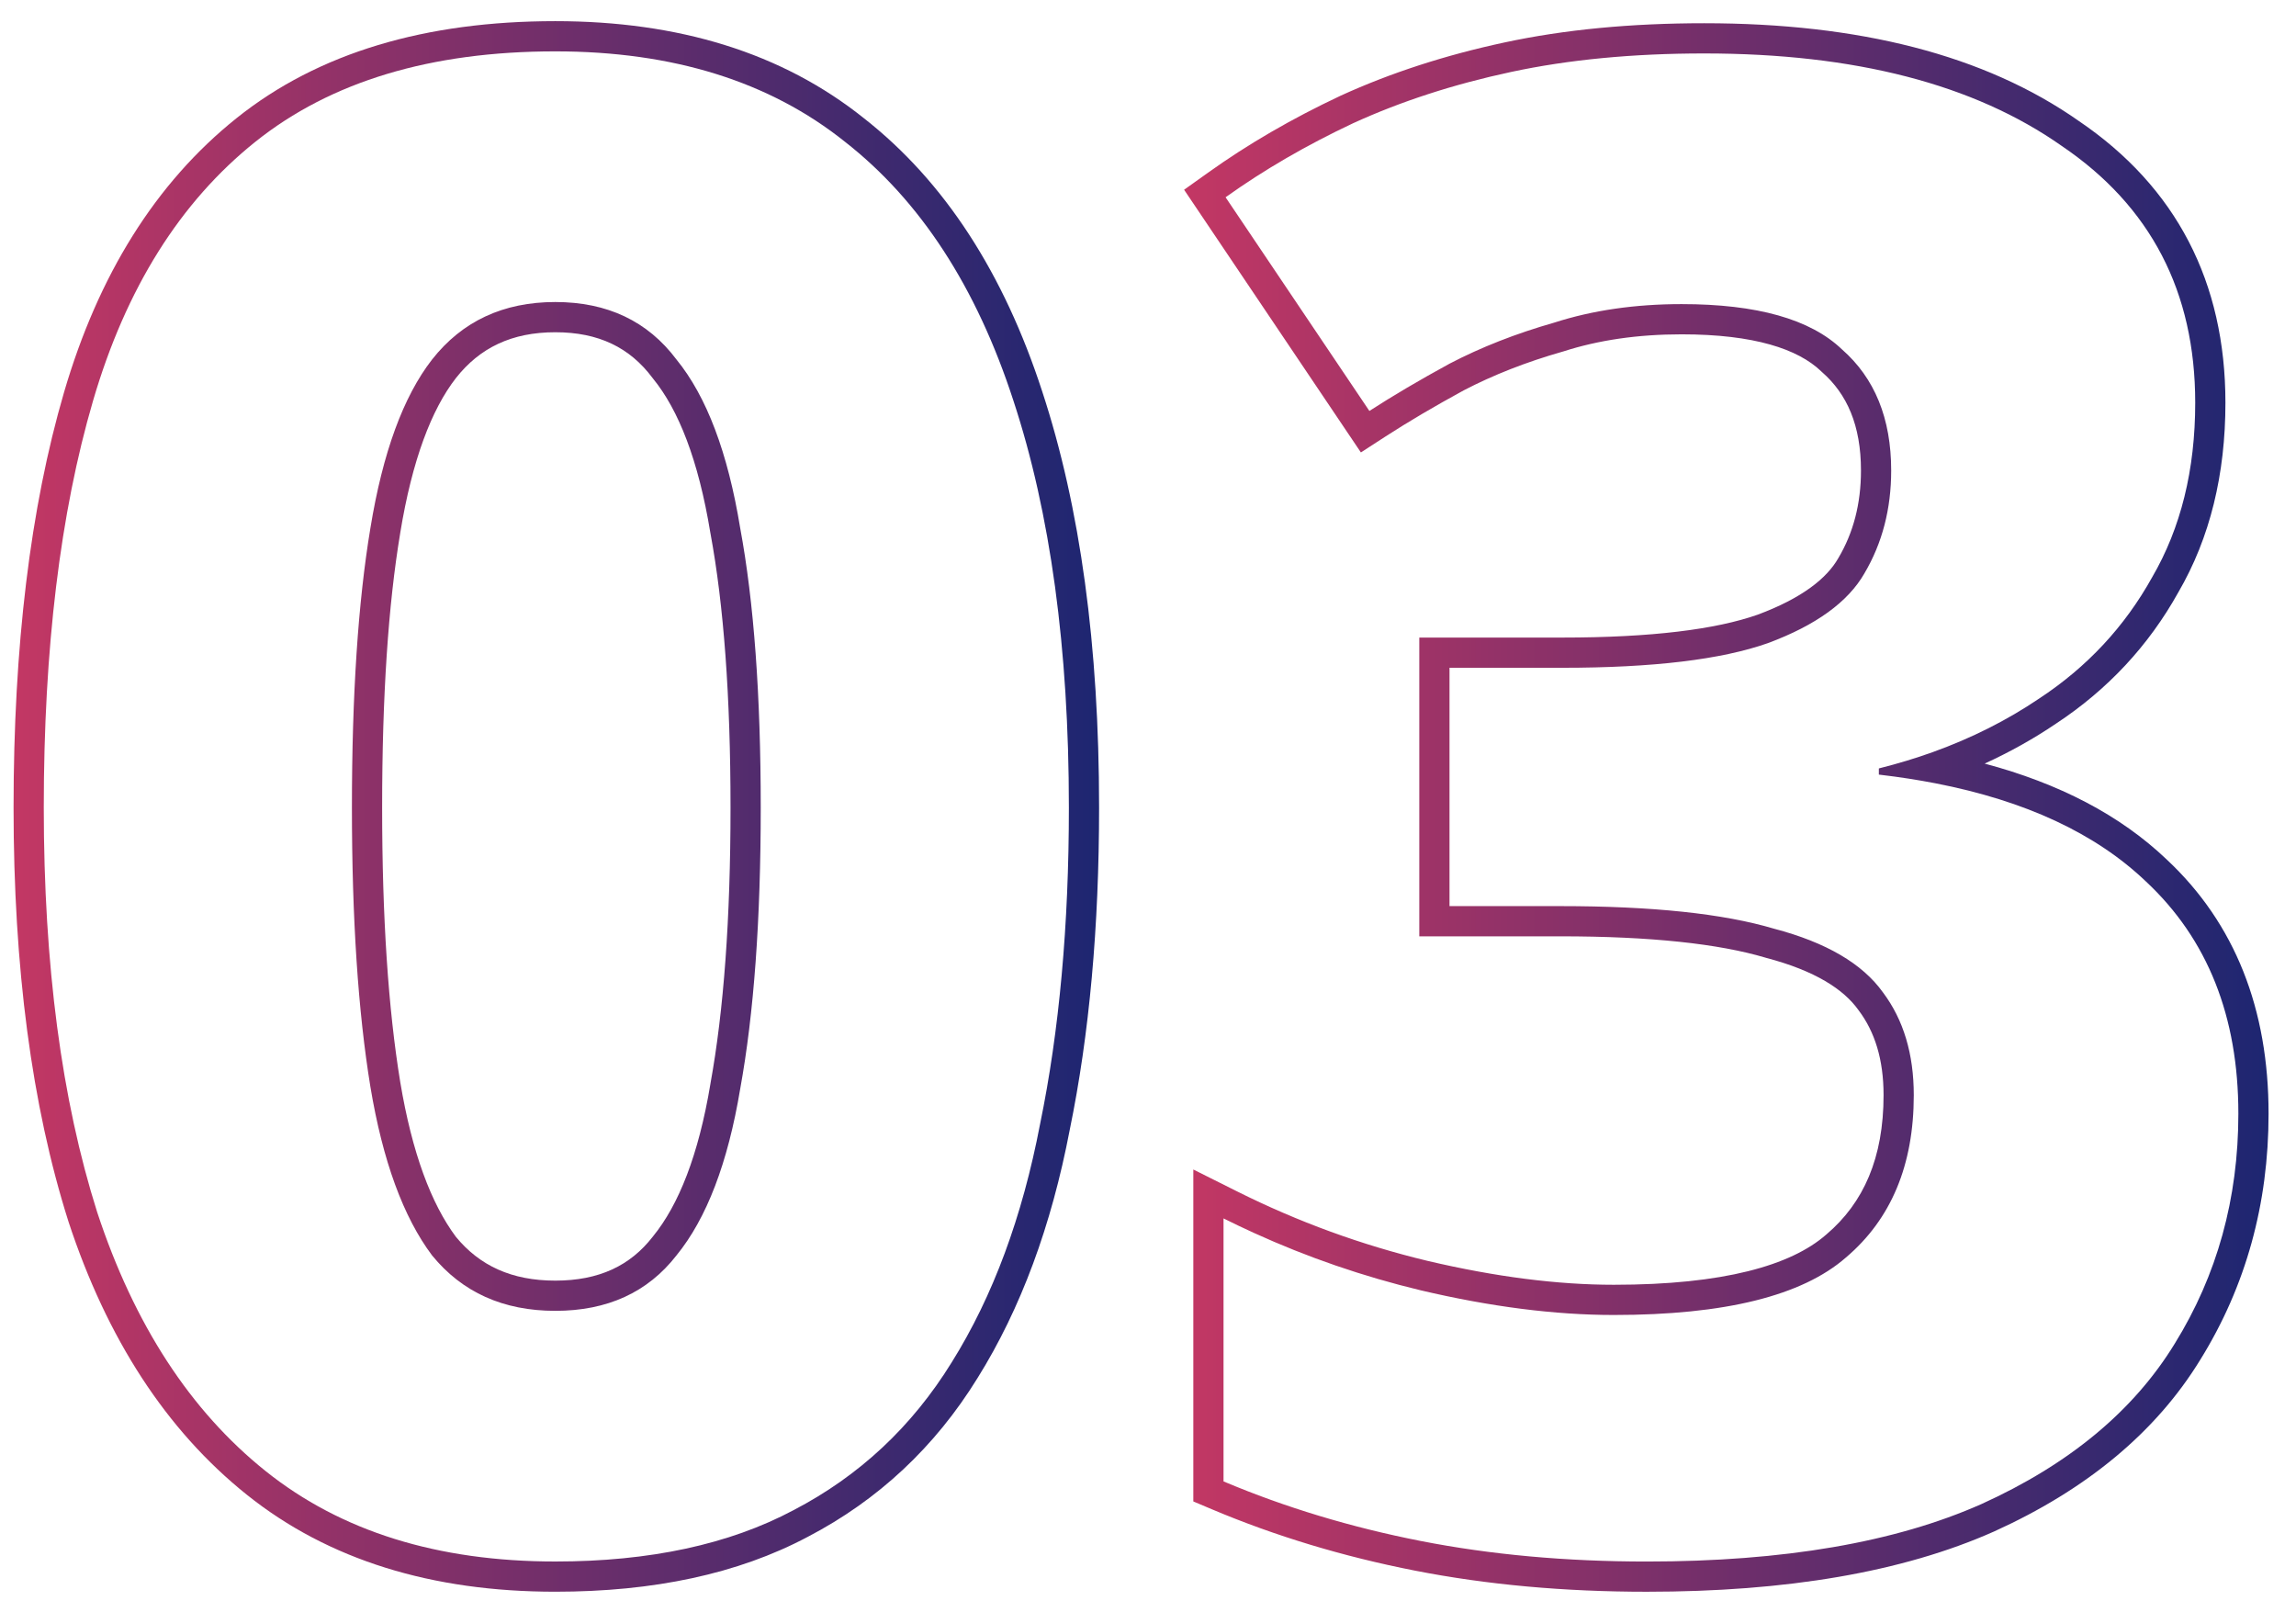
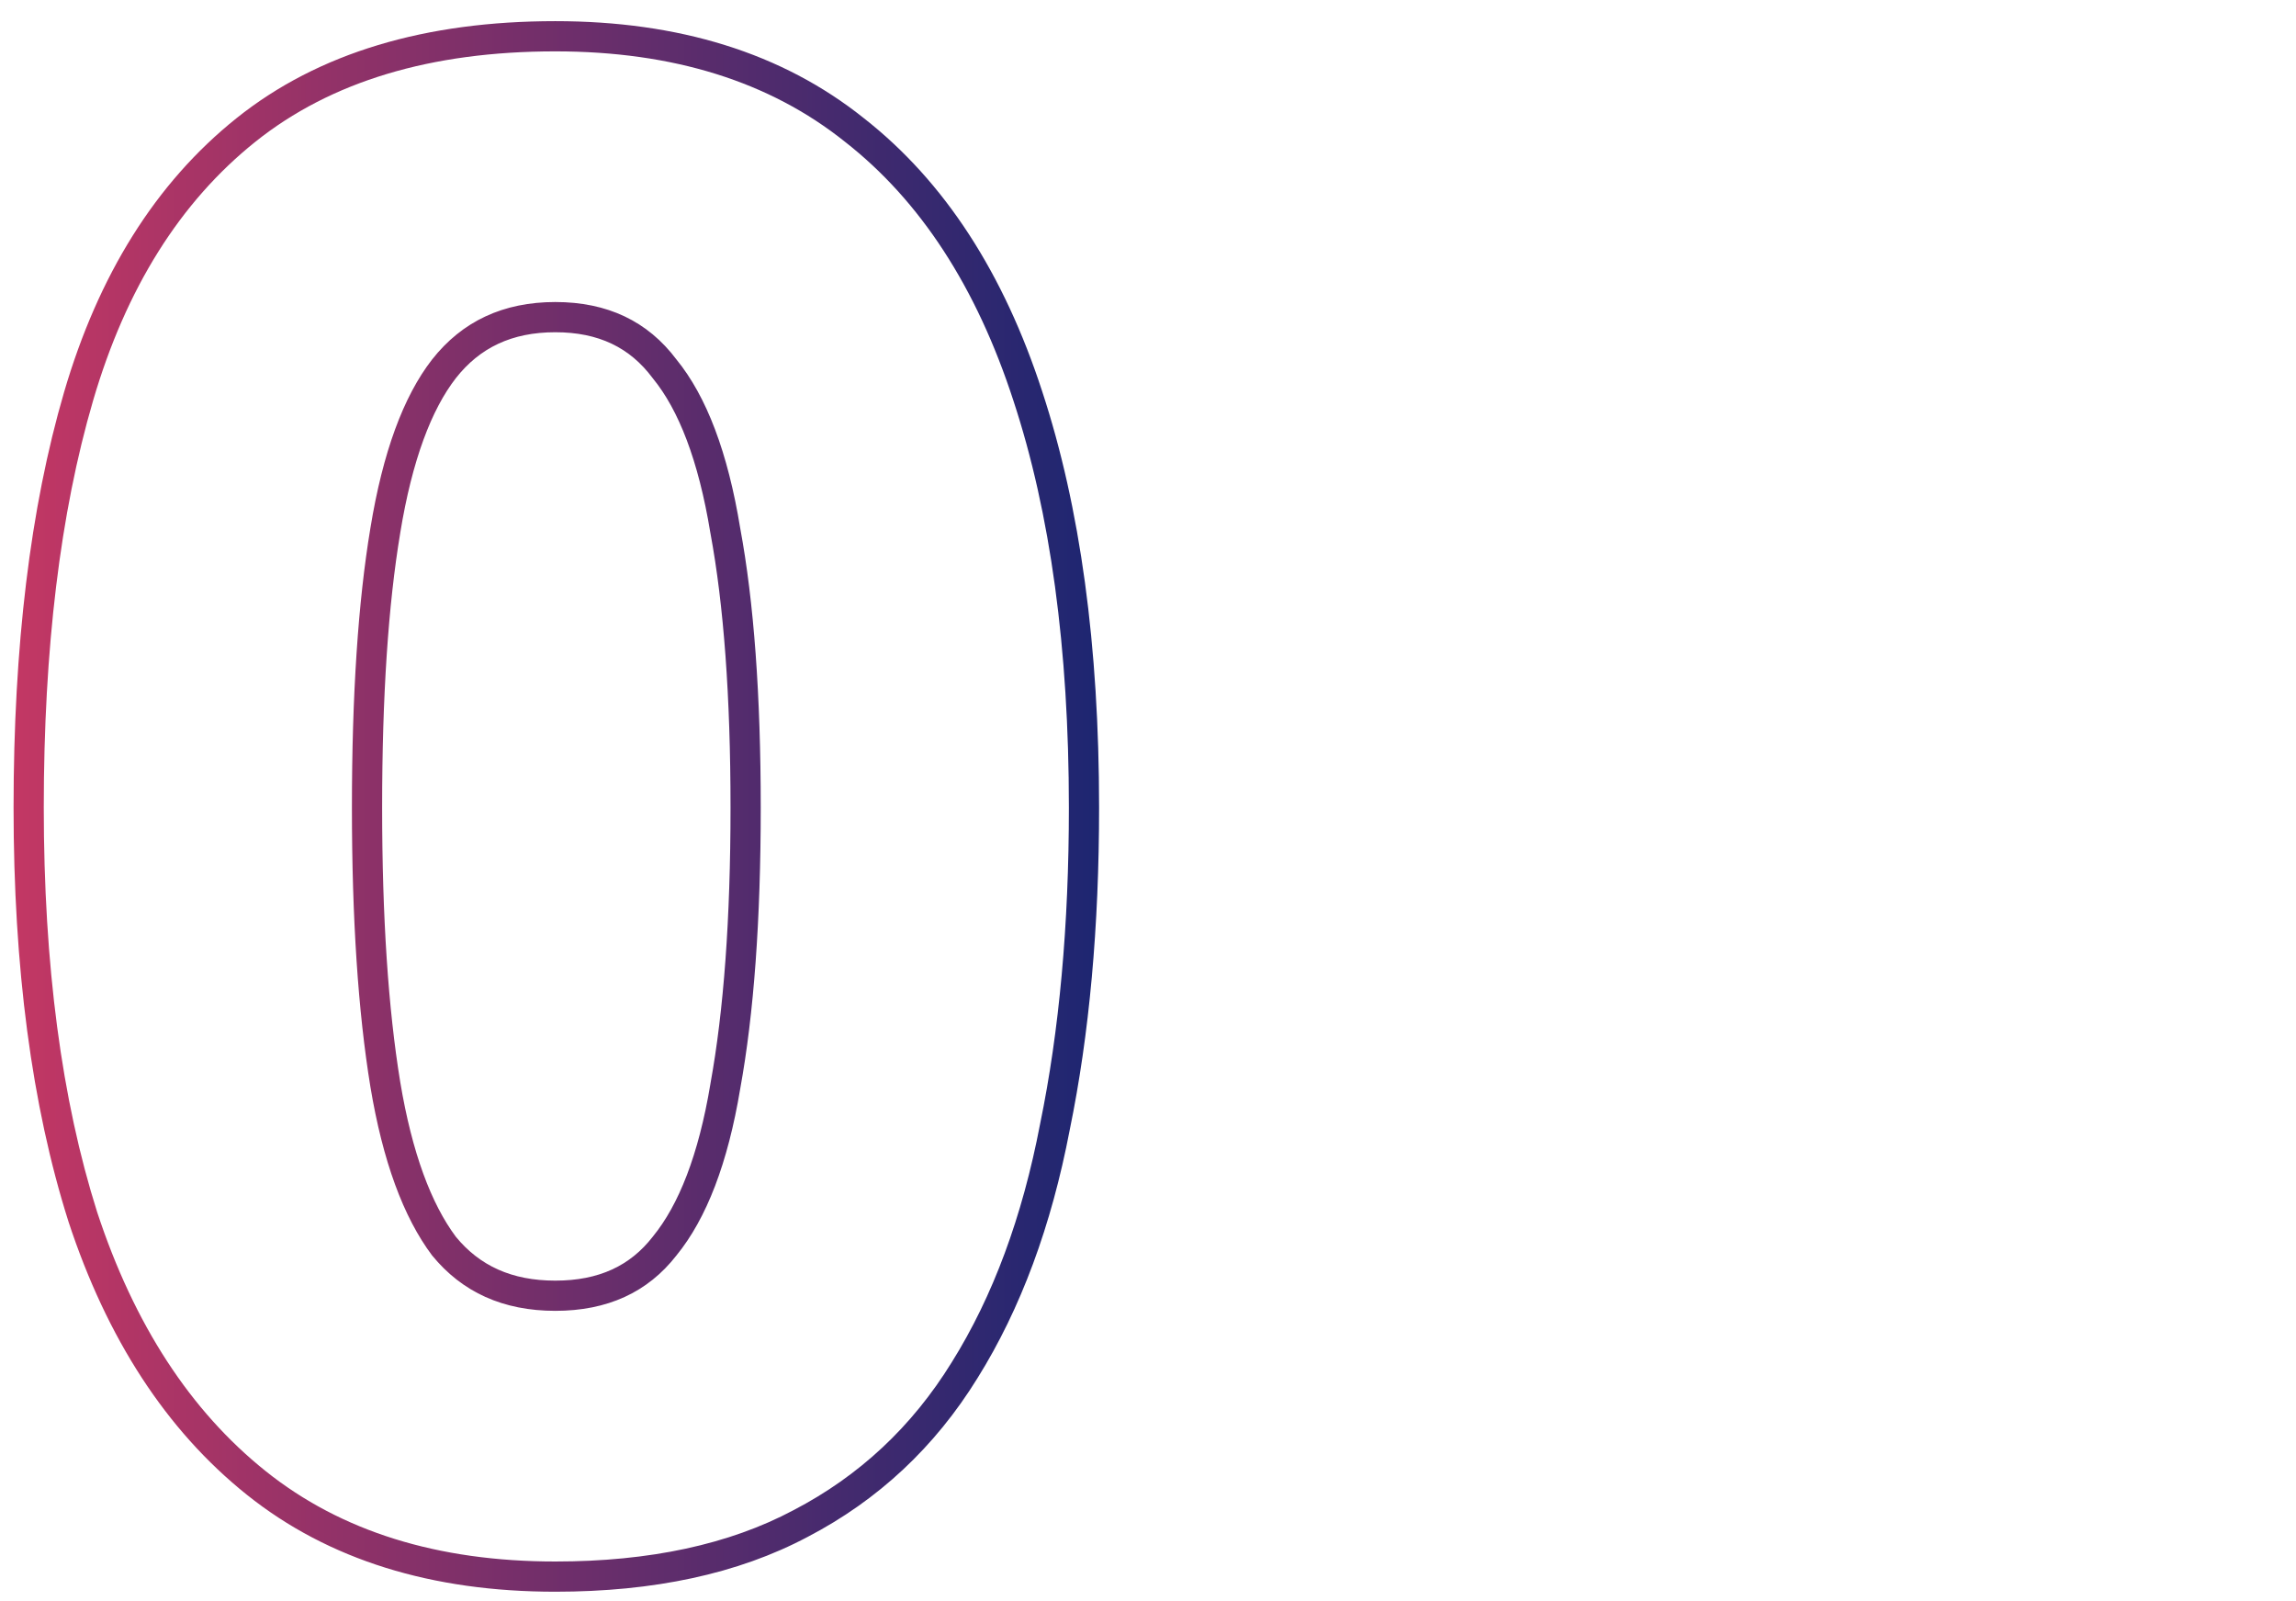
<svg xmlns="http://www.w3.org/2000/svg" width="76" height="53" viewBox="0 0 76 53" fill="none">
-   <path fill-rule="evenodd" clip-rule="evenodd" d="M41.5 40.802C43.279 41.613 45.121 42.247 47.028 42.705C49.34 43.249 51.471 43.521 53.42 43.521C57.092 43.521 59.653 42.886 61.104 41.617C62.6 40.347 63.348 38.557 63.348 36.245C63.348 34.885 63.008 33.751 62.328 32.845C61.648 31.893 60.447 31.19 58.724 30.737C57.047 30.238 54.689 29.989 51.652 29.989L47.98 29.989L47.98 22.101L51.72 22.101C54.712 22.101 56.979 21.829 58.52 21.285C60.107 20.695 61.172 19.925 61.716 18.973C62.305 17.975 62.6 16.842 62.6 15.573C62.6 13.85 62.056 12.513 60.968 11.561C59.925 10.563 58.157 10.065 55.664 10.065C54.123 10.065 52.717 10.269 51.448 10.677C50.179 11.039 49.023 11.493 47.98 12.037C46.983 12.581 46.099 13.102 45.328 13.601L40.568 6.529C41.837 5.622 43.243 4.806 44.784 4.081C46.371 3.355 48.116 2.789 50.02 2.381C51.924 1.973 54.055 1.769 56.412 1.769C61.399 1.769 65.343 2.789 68.244 4.829C71.191 6.823 72.664 9.657 72.664 13.329C72.664 15.55 72.188 17.477 71.236 19.109C70.329 20.741 69.083 22.078 67.496 23.121C66.432 23.84 65.26 24.43 63.98 24.891C63.413 25.095 62.825 25.273 62.216 25.426C62.208 25.428 62.2 25.43 62.192 25.433V25.637C62.209 25.639 62.227 25.641 62.245 25.643C62.874 25.717 63.479 25.811 64.059 25.923C67.045 26.502 69.369 27.585 71.032 29.173C73.072 31.077 74.092 33.638 74.092 36.857C74.092 39.667 73.389 42.206 71.984 44.473C70.624 46.694 68.493 48.462 65.592 49.777C62.736 51.046 59.041 51.681 54.508 51.681C51.833 51.681 49.34 51.454 47.028 51.001C44.716 50.547 42.54 49.89 40.5 49.029V40.325C40.831 40.49 41.164 40.649 41.5 40.802ZM72.835 44.997C71.35 47.423 69.046 49.309 66.005 50.687L65.998 50.69C62.97 52.036 59.123 52.681 54.508 52.681C51.777 52.681 49.219 52.449 46.836 51.982C44.46 51.516 42.218 50.84 40.111 49.95L39.5 49.692V38.706L40.947 39.43C42.964 40.438 45.068 41.206 47.26 41.732C49.511 42.261 51.563 42.521 53.42 42.521C57.041 42.521 59.282 41.882 60.445 40.864L60.451 40.859L60.457 40.854C61.688 39.809 62.348 38.321 62.348 36.245C62.348 35.056 62.054 34.146 61.528 33.445L61.521 33.435L61.514 33.426C61.025 32.741 60.079 32.127 58.469 31.704L58.454 31.7L58.439 31.695C56.898 31.237 54.653 30.989 51.652 30.989L46.98 30.989L46.98 21.101L51.72 21.101C54.671 21.101 56.8 20.829 58.18 20.344C59.655 19.795 60.469 19.139 60.848 18.476L60.851 18.47L60.855 18.464C61.345 17.635 61.6 16.681 61.6 15.573C61.6 14.078 61.139 13.039 60.309 12.313L60.293 12.299L60.277 12.283C59.516 11.556 58.073 11.065 55.664 11.065C54.211 11.065 52.91 11.257 51.754 11.629L51.738 11.634L51.723 11.638C50.514 11.983 49.425 12.412 48.451 12.919C47.474 13.452 46.615 13.959 45.871 14.44L45.047 14.974L39.195 6.28L39.987 5.715C41.309 4.77 42.767 3.924 44.358 3.176L44.368 3.171C46.028 2.412 47.843 1.824 49.81 1.403C51.796 0.977 53.998 0.769 56.412 0.769C61.52 0.769 65.687 1.811 68.812 4.005C72.039 6.193 73.664 9.34 73.664 13.329C73.664 15.692 73.157 17.796 72.105 19.603C71.12 21.373 69.764 22.825 68.051 23.953C67.311 24.453 66.525 24.892 65.694 25.272C68.15 25.927 70.174 26.972 71.719 28.445C73.99 30.568 75.092 33.409 75.092 36.857C75.092 39.842 74.343 42.564 72.835 44.997Z" fill="url(#paint0_linear_222_3075)" />
  <path fill-rule="evenodd" clip-rule="evenodd" d="M2.264 40.422L2.264 40.422C1.046 36.581 0.449 32.008 0.449 26.724C0.449 21.402 0.999 16.814 2.121 12.979C3.255 9.108 5.143 6.06 7.829 3.911C10.545 1.738 14.096 0.7 18.381 0.7C22.453 0.7 25.883 1.744 28.59 3.908C31.272 6.007 33.226 9.048 34.496 12.949C35.762 16.795 36.381 21.394 36.381 26.724C36.381 30.672 36.06 34.23 35.41 37.391C34.803 40.565 33.791 43.312 32.355 45.612C30.948 47.89 29.072 49.647 26.735 50.865C24.424 52.093 21.624 52.68 18.381 52.68C14.307 52.68 10.876 51.635 8.169 49.469C5.493 47.328 3.538 44.293 2.267 40.433L2.264 40.422ZM26.269 49.98C28.445 48.847 30.191 47.215 31.505 45.084C32.865 42.908 33.84 40.279 34.429 37.196C35.064 34.114 35.381 30.623 35.381 26.724C35.381 21.465 34.769 16.977 33.545 13.26C32.321 9.498 30.463 6.642 27.969 4.692C25.476 2.698 22.28 1.7 18.381 1.7C14.256 1.7 10.947 2.698 8.453 4.692C5.96 6.687 4.169 9.543 3.081 13.26C1.993 16.977 1.449 21.465 1.449 26.724C1.449 31.938 2.039 36.403 3.217 40.12C4.441 43.837 6.3 46.694 8.793 48.688C11.287 50.683 14.483 51.68 18.381 51.68C21.509 51.68 24.139 51.114 26.269 49.98ZM21.611 40.925L21.618 40.916C22.46 39.883 23.121 38.241 23.515 35.876L23.516 35.868L23.517 35.861C23.956 33.447 24.181 30.407 24.181 26.724C24.181 23.041 23.956 20.025 23.518 17.658L23.516 17.648L23.514 17.638C23.119 15.223 22.457 13.562 21.618 12.532L21.605 12.516L21.593 12.5C20.848 11.507 19.82 10.996 18.381 10.996C16.942 10.996 15.882 11.507 15.089 12.516C14.286 13.55 13.644 15.218 13.248 17.638L13.248 17.641C12.852 20.015 12.649 23.038 12.649 26.724C12.649 30.363 12.852 33.388 13.248 35.809C13.641 38.167 14.278 39.843 15.089 40.932C15.876 41.89 16.936 42.384 18.381 42.384C19.834 42.384 20.864 41.885 21.604 40.934L21.611 40.925ZM14.301 41.548C13.349 40.279 12.669 38.42 12.261 35.972C11.853 33.479 11.649 30.396 11.649 26.724C11.649 23.007 11.853 19.924 12.261 17.476C12.669 14.983 13.349 13.124 14.301 11.9C15.299 10.631 16.659 9.996 18.381 9.996C20.104 9.996 21.441 10.631 22.393 11.9C23.391 13.124 24.093 14.983 24.501 17.476C24.955 19.924 25.181 23.007 25.181 26.724C25.181 30.442 24.955 33.547 24.501 36.04C24.093 38.488 23.391 40.324 22.393 41.548C21.441 42.772 20.104 43.384 18.381 43.384C16.659 43.384 15.299 42.772 14.301 41.548Z" fill="url(#paint1_linear_222_3075)" />
  <defs>
    <linearGradient id="paint0_linear_222_3075" x1="39.195" y1="26.725" x2="75.092" y2="26.725" gradientUnits="userSpaceOnUse">
      <stop stop-color="#C33764" />
      <stop offset="1" stop-color="#1D2671" />
    </linearGradient>
    <linearGradient id="paint1_linear_222_3075" x1="0.449" y1="26.69" x2="36.381" y2="26.69" gradientUnits="userSpaceOnUse">
      <stop stop-color="#C33764" />
      <stop offset="1" stop-color="#1D2671" />
    </linearGradient>
  </defs>
</svg>